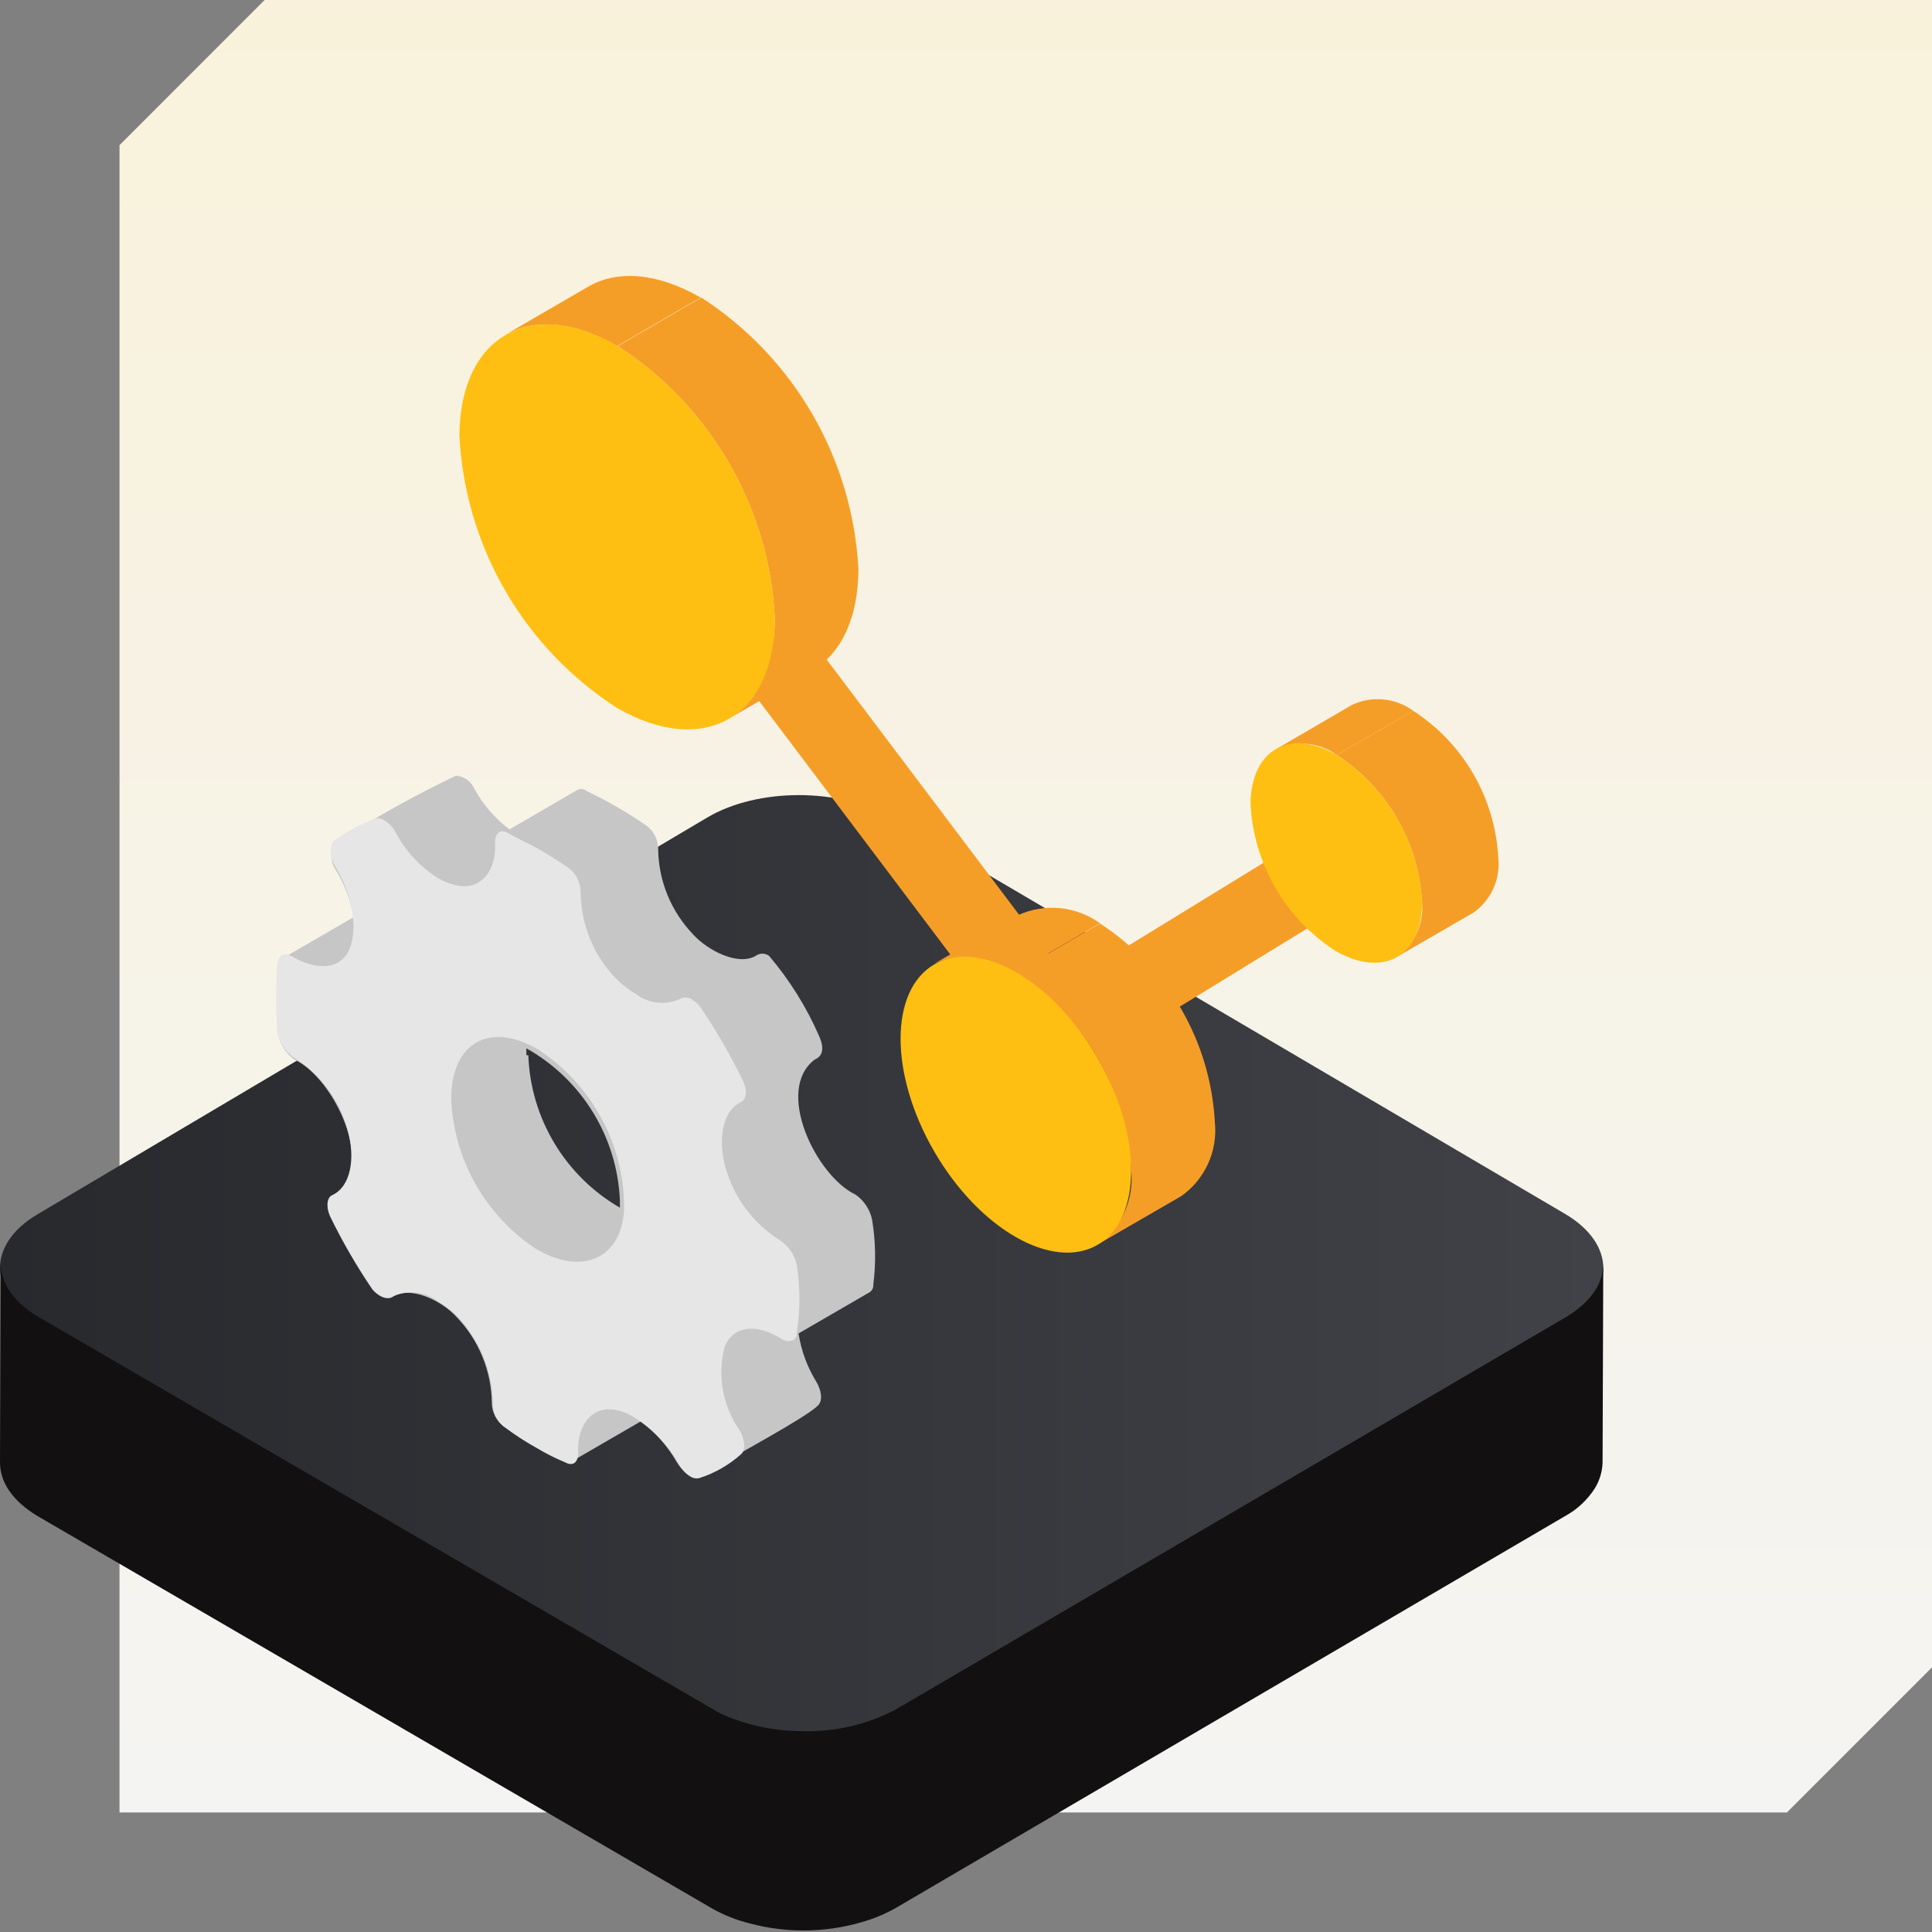
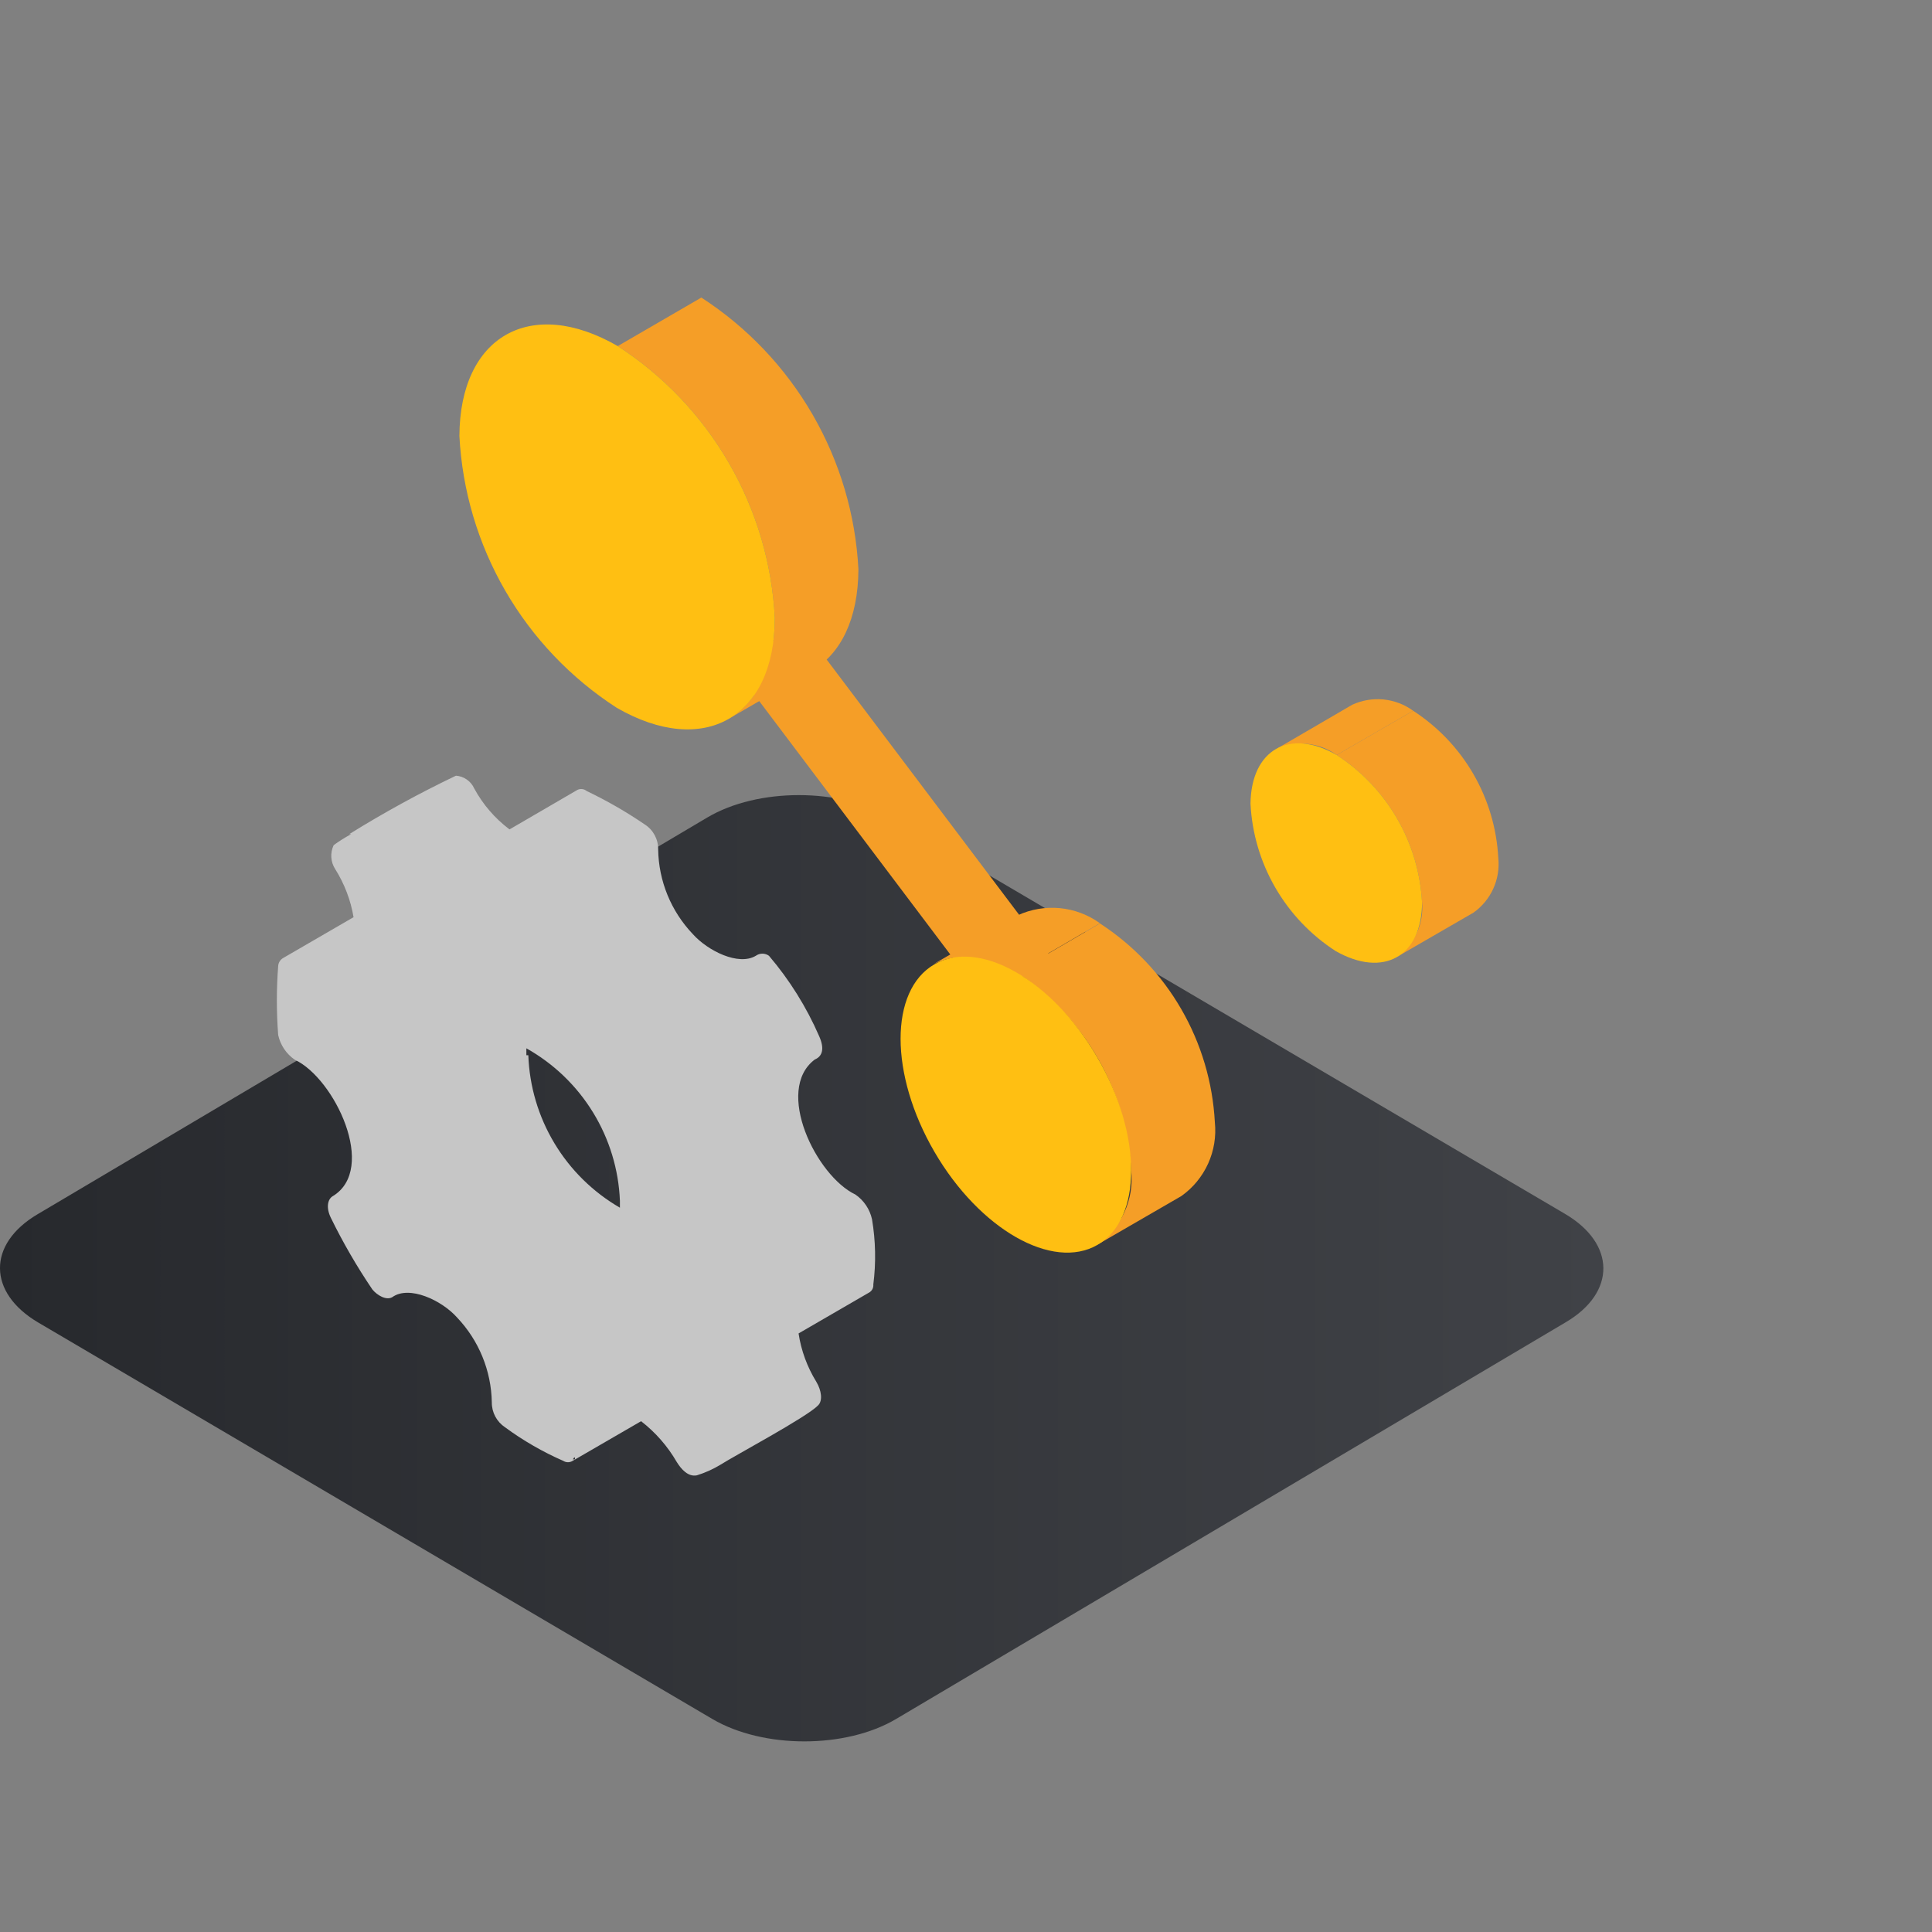
<svg xmlns="http://www.w3.org/2000/svg" width="98" height="98" viewBox="0 0 98 98" fill="none">
  <rect x="0" y="0" width="98" height="98" fill="#808080" stroke="none" />
-   <path d="M6.062 7.363L13.424 0H98V84.576L90.638 91.938H6.062V7.363Z" fill="url(#paint0_linear_3543_16476)" />
  <path d="M79.385 61.573C81.961 63.089 81.982 65.559 79.425 67.069L45.454 87.195C42.898 88.71 38.71 88.71 36.134 87.195L1.94 67.085C-0.631 65.569 -0.652 63.104 1.904 61.593L35.876 41.468C38.432 39.953 42.6 39.953 45.191 41.468L79.385 61.573Z" fill="url(#paint1_linear_3543_16476)" />
-   <path d="M81.31 64.321C81.219 65.438 80.33 66.276 79.42 66.817L45.469 86.695C43.996 87.48 42.343 87.865 40.675 87.811C39.283 87.812 37.907 87.521 36.634 86.957C36.468 86.88 36.308 86.792 36.154 86.695L1.98 66.817C0.687 66.074 0.035 65.064 0.035 64.079L0 74.182C0 75.192 0.647 76.157 1.945 76.925L36.114 96.803C36.717 97.144 37.365 97.401 38.038 97.566C40.033 98.099 42.141 98.034 44.1 97.379C44.563 97.224 45.01 97.024 45.434 96.783L79.385 76.905C80.001 76.568 80.523 76.082 80.9 75.49C81.138 75.101 81.272 74.658 81.29 74.202L81.325 64.099C81.33 64.19 81.31 64.246 81.31 64.321Z" fill="#121010" />
  <path d="M44.233 61.85C44.122 61.339 43.82 60.889 43.389 60.592C41.406 59.652 39.269 55.298 41.329 53.744C41.724 53.58 41.833 53.186 41.548 52.552C40.906 51.078 40.049 49.706 39.006 48.482C38.909 48.412 38.792 48.374 38.672 48.374C38.552 48.374 38.435 48.412 38.338 48.482C37.461 49.007 35.905 48.23 35.149 47.388C34.038 46.225 33.407 44.685 33.385 43.078C33.387 42.828 33.326 42.581 33.208 42.361C33.089 42.141 32.916 41.955 32.705 41.82C31.768 41.18 30.782 40.613 29.758 40.124C29.693 40.07 29.614 40.035 29.53 40.026C29.446 40.016 29.361 40.031 29.286 40.069L25.846 42.071C25.102 41.513 24.489 40.8 24.048 39.982C23.966 39.803 23.837 39.65 23.675 39.539C23.513 39.427 23.324 39.361 23.128 39.347C21.27 40.235 19.463 41.225 17.715 42.312H17.813C17.505 42.477 17.208 42.664 16.926 42.87C16.834 43.062 16.792 43.275 16.806 43.487C16.819 43.7 16.887 43.905 17.003 44.084C17.471 44.828 17.788 45.657 17.934 46.524L14.351 48.602C14.28 48.645 14.222 48.704 14.18 48.775C14.138 48.846 14.114 48.925 14.11 49.007C14.022 50.169 14.022 51.335 14.11 52.497C14.22 53.008 14.522 53.458 14.953 53.755C16.959 54.685 19.172 59.301 16.871 60.68C16.619 60.833 16.531 61.26 16.783 61.774C17.398 63.032 18.102 64.246 18.887 65.406C19.128 65.701 19.588 65.975 19.895 65.8C20.761 65.176 22.416 65.964 23.183 66.828C24.291 67.993 24.921 69.532 24.947 71.138C24.945 71.387 25.005 71.632 25.122 71.852C25.239 72.071 25.408 72.258 25.615 72.396C26.535 73.073 27.528 73.645 28.574 74.103C28.644 74.148 28.726 74.171 28.81 74.171C28.893 74.171 28.975 74.148 29.045 74.103L32.519 72.09C33.25 72.656 33.864 73.358 34.327 74.158C34.557 74.53 34.908 74.924 35.346 74.836C35.765 74.707 36.166 74.527 36.541 74.3C37.297 73.819 40.924 71.882 41.493 71.291C41.745 71.051 41.669 70.526 41.406 70.088C40.945 69.34 40.639 68.506 40.507 67.638L44.112 65.548C44.176 65.505 44.227 65.446 44.26 65.377C44.292 65.307 44.306 65.231 44.299 65.154C44.439 64.056 44.417 62.943 44.233 61.85ZM26.7 53.525C26.7 53.405 26.7 53.296 26.7 53.175C28.087 53.953 29.251 55.072 30.081 56.426C30.912 57.78 31.381 59.323 31.445 60.91C31.445 61.041 31.445 61.139 31.445 61.26C30.078 60.468 28.935 59.344 28.123 57.991C27.31 56.638 26.855 55.102 26.799 53.525H26.7ZM18.339 41.973L18.142 42.071L18.339 41.973ZM29.056 74.026C29.056 74.026 29.056 74.026 29.111 73.95C29.166 73.873 29.177 73.994 29.155 74.026H29.056Z" fill="#C6C6C6" />
  <path d="M51.673 49.696L38.896 32.751" stroke="#F59E27" stroke-width="4" stroke-miterlimit="10" />
  <path d="M47.389 48.887L51.63 46.425C52.297 46.119 53.035 45.995 53.766 46.066C54.498 46.137 55.197 46.401 55.794 46.83L51.553 49.303C50.959 48.869 50.26 48.602 49.527 48.529C48.795 48.456 48.057 48.58 47.389 48.887Z" fill="#F59E27" />
  <path d="M59.925 60.669L55.673 63.13C56.264 62.714 56.734 62.148 57.034 61.49C57.335 60.833 57.455 60.108 57.383 59.389C57.272 57.37 56.687 55.406 55.674 53.656C54.661 51.905 53.249 50.417 51.553 49.313L55.794 46.841C57.492 47.945 58.906 49.434 59.919 51.187C60.932 52.94 61.516 54.907 61.623 56.928C61.697 57.645 61.578 58.37 61.28 59.027C60.981 59.684 60.514 60.251 59.925 60.669Z" fill="#F59E27" />
  <path d="M55.671 63.145C57.952 61.821 57.948 57.564 55.662 53.635C53.375 49.707 49.672 47.595 47.391 48.919C45.109 50.242 45.113 54.499 47.4 58.428C49.686 62.356 53.389 64.468 55.671 63.145Z" fill="#FFBF12" />
-   <path d="M67.716 43.888L57.262 50.298" stroke="#F59E27" stroke-width="4" stroke-miterlimit="10" stroke-linecap="round" />
-   <path d="M25.605 16.997L29.845 14.536C31.303 13.694 33.319 13.814 35.543 15.094L31.303 17.555C29.111 16.276 27.095 16.155 25.605 16.997Z" fill="#F59E27" />
  <path d="M41.209 33.998L36.968 36.459C38.403 35.628 39.302 33.856 39.302 31.34C39.16 28.577 38.363 25.887 36.978 23.491C35.594 21.095 33.66 19.061 31.335 17.555L35.576 15.094C37.901 16.6 39.834 18.634 41.219 21.03C42.604 23.426 43.4 26.116 43.543 28.878C43.532 31.394 42.644 33.166 41.209 33.998Z" fill="#F59E27" />
  <path d="M31.335 17.555C33.66 19.061 35.594 21.095 36.978 23.491C38.363 25.887 39.16 28.577 39.302 31.339C39.302 36.404 35.697 38.45 31.281 35.901C28.954 34.397 27.018 32.363 25.631 29.967C24.245 27.571 23.447 24.881 23.303 22.117C23.325 17.052 26.919 15.006 31.335 17.555Z" fill="#FFBF12" />
  <path d="M64.724 38.002L68.592 35.748C69.088 35.519 69.636 35.427 70.179 35.48C70.723 35.534 71.242 35.733 71.683 36.054L67.803 38.297C67.363 37.979 66.845 37.784 66.304 37.732C65.763 37.68 65.218 37.773 64.724 38.002Z" fill="#F59E27" />
  <path d="M74.74 46.294L70.861 48.537C71.297 48.228 71.645 47.809 71.868 47.323C72.091 46.837 72.182 46.301 72.132 45.769C72.051 44.271 71.617 42.813 70.865 41.515C70.113 40.217 69.064 39.114 67.803 38.297L71.683 36.054C72.941 36.869 73.989 37.97 74.739 39.267C75.489 40.564 75.921 42.02 76 43.515C76.056 44.048 75.969 44.587 75.747 45.075C75.526 45.564 75.178 45.984 74.74 46.294Z" fill="#F59E27" />
  <path d="M67.803 38.297C69.064 39.114 70.113 40.217 70.865 41.515C71.617 42.813 72.051 44.271 72.132 45.769C72.132 48.515 70.17 49.62 67.749 48.241C66.488 47.426 65.439 46.323 64.689 45.024C63.938 43.725 63.507 42.267 63.431 40.77C63.464 38.024 65.415 36.919 67.803 38.297Z" fill="#FFBF12" />
-   <path d="M40.42 64.17C40.596 65.301 40.596 66.452 40.42 67.583C40.42 68.064 39.992 68.119 39.653 67.922L39.488 67.824C38.294 67.134 37.187 67.277 36.76 68.305C36.57 69.025 36.539 69.778 36.669 70.51C36.8 71.243 37.089 71.939 37.516 72.55C37.768 72.987 37.855 73.523 37.592 73.764C36.977 74.313 36.253 74.727 35.467 74.978C35.388 74.995 35.307 74.996 35.228 74.981C35.149 74.966 35.073 74.935 35.006 74.891C34.77 74.743 34.577 74.535 34.447 74.289C33.893 73.308 33.102 72.481 32.146 71.882C31.836 71.688 31.489 71.557 31.127 71.499C30.032 71.357 29.253 72.276 29.33 73.687C29.33 74.169 29.078 74.409 28.651 74.169C28.151 73.962 27.667 73.717 27.204 73.436C26.675 73.143 26.166 72.814 25.681 72.451C25.468 72.316 25.294 72.128 25.175 71.906C25.056 71.683 24.996 71.434 25.002 71.182C24.974 69.554 24.341 67.995 23.227 66.806C22.918 66.495 22.572 66.223 22.197 65.997C21.87 65.757 21.486 65.609 21.083 65.569C20.68 65.528 20.274 65.597 19.906 65.767C19.802 65.812 19.688 65.829 19.575 65.818C19.461 65.806 19.353 65.766 19.26 65.701C19.12 65.611 18.994 65.5 18.887 65.373C18.093 64.207 17.382 62.986 16.761 61.719C16.509 61.183 16.597 60.735 16.849 60.625C17.791 60.188 18.044 58.776 17.627 57.267C17.201 55.766 16.233 54.475 14.909 53.646C14.475 53.347 14.173 52.892 14.066 52.377C13.983 51.208 13.983 50.034 14.066 48.865C14.153 48.428 14.405 48.274 14.833 48.526C16.104 49.259 17.298 49.171 17.726 48.143C18.153 47.115 17.912 45.408 16.97 43.898C16.854 43.717 16.786 43.51 16.773 43.296C16.759 43.081 16.801 42.867 16.893 42.673C17.563 42.182 18.301 41.791 19.084 41.514C19.23 41.496 19.378 41.531 19.501 41.612C19.718 41.745 19.898 41.929 20.027 42.148C20.53 43.128 21.287 43.955 22.218 44.544C22.555 44.744 22.927 44.878 23.314 44.938C24.41 45.091 25.188 44.161 25.111 42.75C25.111 42.258 25.363 42.017 25.791 42.268C26.218 42.52 26.788 42.772 27.281 43.045C27.774 43.319 28.256 43.636 28.771 43.975C28.979 44.115 29.15 44.304 29.268 44.526C29.387 44.747 29.449 44.993 29.451 45.244C29.463 46.875 30.098 48.44 31.226 49.62C31.53 49.933 31.877 50.202 32.256 50.419C32.579 50.665 32.964 50.817 33.368 50.858C33.773 50.898 34.181 50.826 34.546 50.648C34.636 50.607 34.735 50.591 34.833 50.6C34.931 50.61 35.025 50.645 35.105 50.703C35.289 50.812 35.447 50.962 35.565 51.141C36.352 52.313 37.059 53.537 37.68 54.805C37.932 55.341 37.844 55.779 37.592 55.899C36.65 56.337 36.398 57.759 36.814 59.269C37.247 60.767 38.213 62.055 39.532 62.89C39.757 63.034 39.952 63.221 40.104 63.441C40.256 63.661 40.364 63.908 40.42 64.17ZM27.27 63.393C29.736 64.815 31.785 63.656 31.653 60.877C31.588 59.344 31.155 57.849 30.393 56.517C29.63 55.184 28.56 54.054 27.27 53.219C24.805 51.797 22.887 52.913 22.887 55.746C22.952 57.279 23.383 58.775 24.146 60.107C24.909 61.439 25.98 62.57 27.27 63.404V63.393Z" fill="#E6E6E6" />
  <defs>
    <linearGradient id="paint0_linear_3543_16476" x1="49" y1="-18.697" x2="49" y2="98" gradientUnits="userSpaceOnUse">
      <stop stop-color="#FAF1D6" />
      <stop offset="1" stop-color="#F4F4F4" />
    </linearGradient>
    <linearGradient id="paint1_linear_3543_16476" x1="1.25394e-06" y1="64.331" x2="81.33" y2="64.331" gradientUnits="userSpaceOnUse">
      <stop stop-color="#27292D" />
      <stop offset="1" stop-color="#404247" />
    </linearGradient>
  </defs>
</svg>